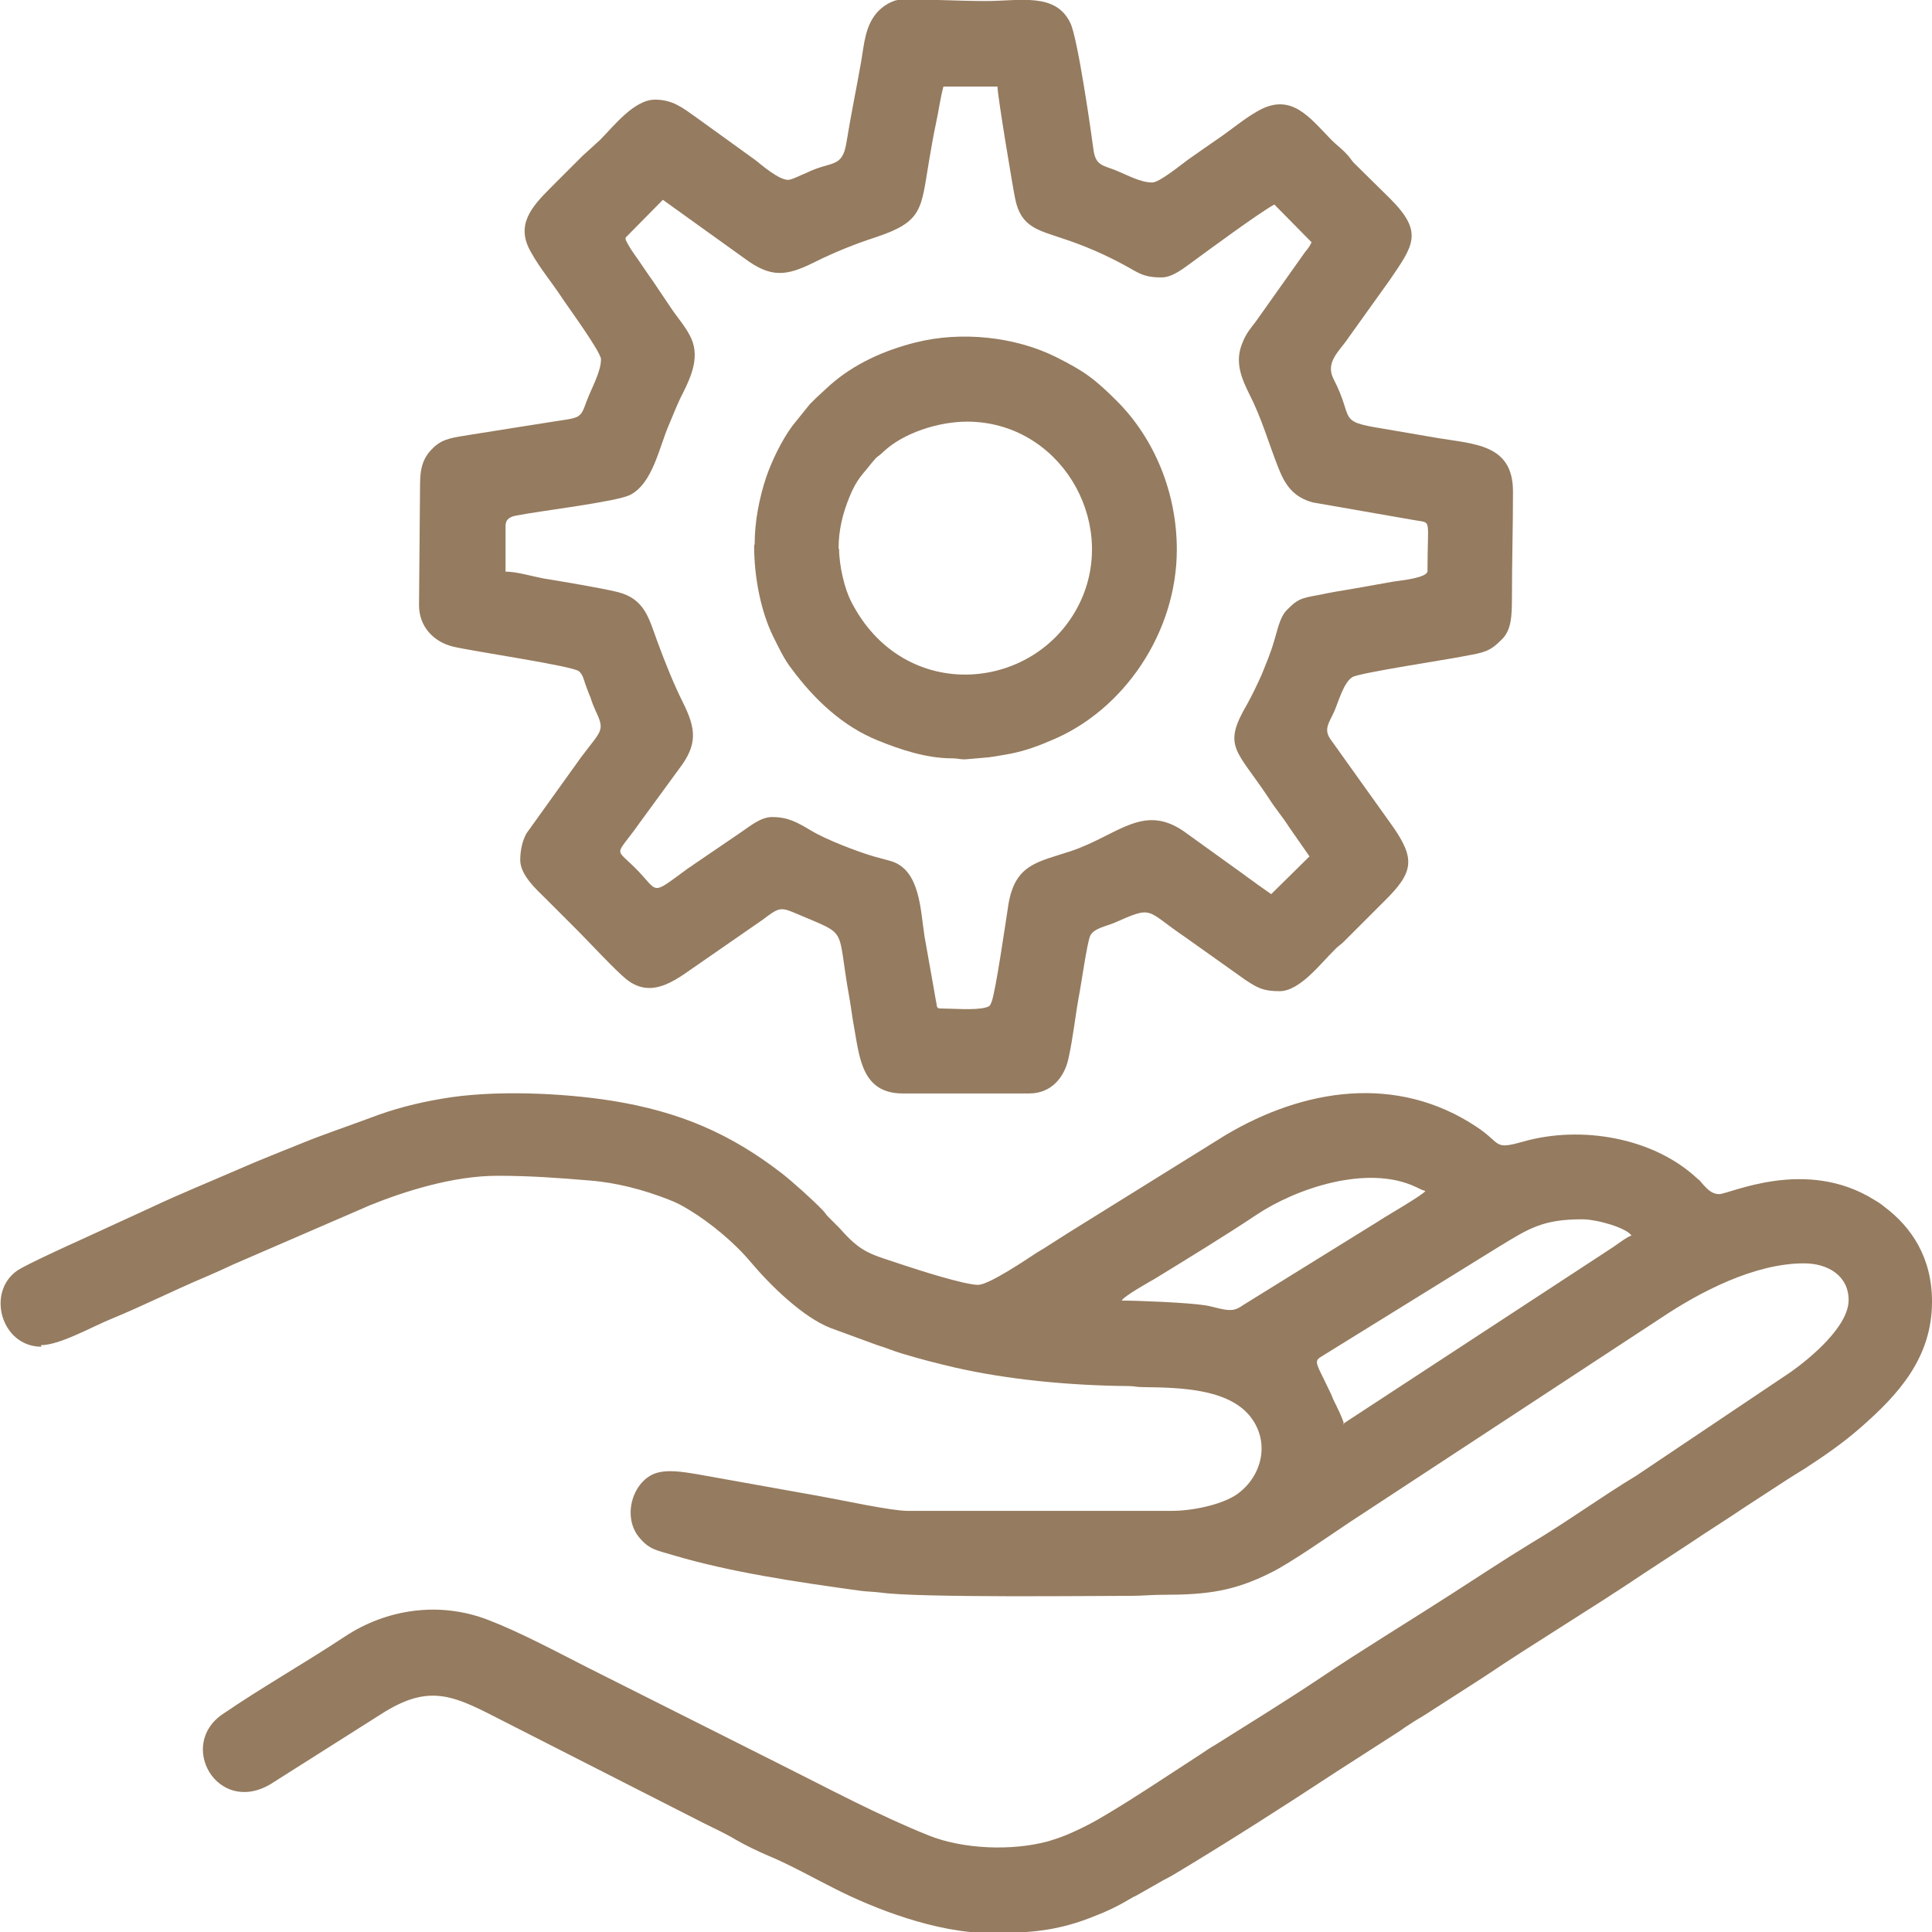
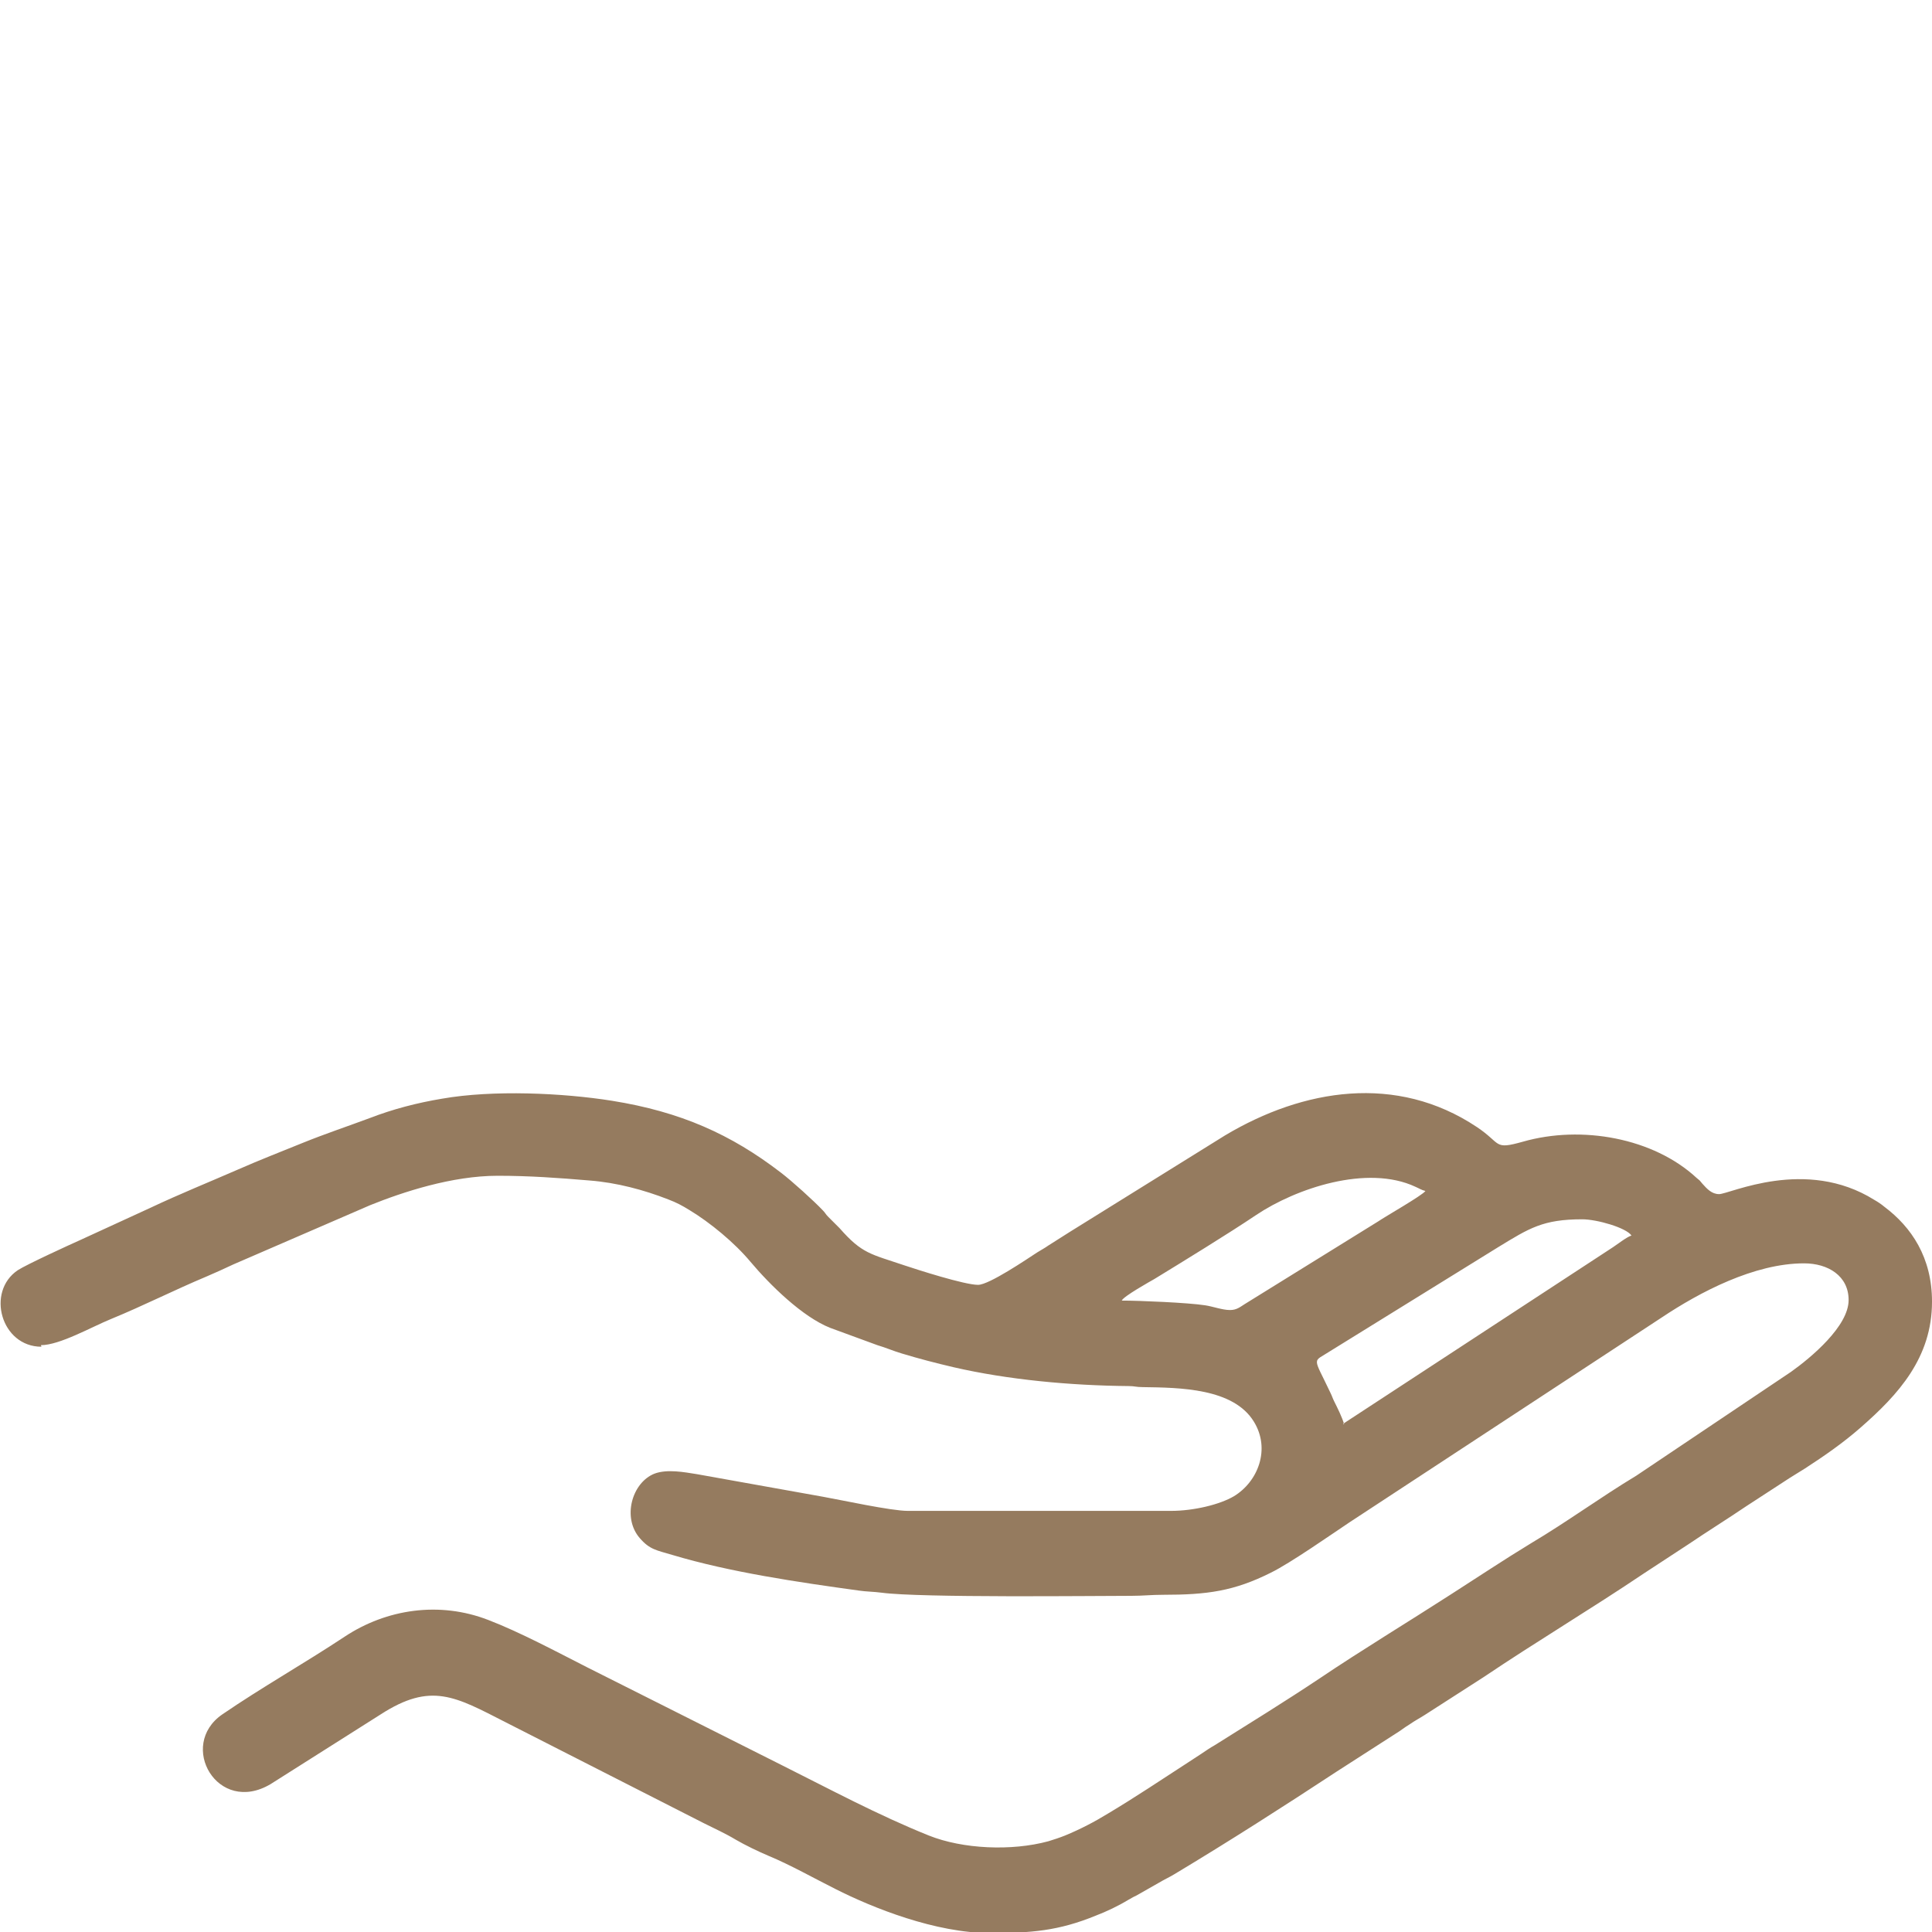
<svg xmlns="http://www.w3.org/2000/svg" xml:space="preserve" width="34.588mm" height="34.588mm" version="1.1" style="shape-rendering:geometricPrecision; text-rendering:geometricPrecision; image-rendering:optimizeQuality; fill-rule:evenodd; clip-rule:evenodd" viewBox="0 0 36.84 36.84">
  <defs>
    <style type="text/css"> .fil0 {fill:#957B5F} </style>
  </defs>
  <g id="Слой_x0020_1">
    <g id="_2828830736384">
      <path class="fil0" d="M25.63 27.16c-0.03,-0.12 -0.13,-0.32 -0.19,-0.44 -0.03,-0.06 -0.04,-0.1 -0.07,-0.16 -0.34,-0.72 -0.35,-0.57 0,-0.8l3.2 -1.98c0.59,-0.36 0.85,-0.53 1.6,-0.53 0.28,0 0.84,0.16 0.94,0.31 -0.08,0.02 -0.26,0.16 -0.35,0.22l-5.15 3.37zm-2.18 -2.18c-0.14,0 -0.33,-0.07 -0.47,-0.09 -0.32,-0.05 -1.25,-0.09 -1.59,-0.09 0.03,-0.08 0.55,-0.37 0.62,-0.41 0.54,-0.33 1.42,-0.87 1.94,-1.22 0.76,-0.51 2.12,-0.97 3.04,-0.54 0.07,0.03 0.11,0.06 0.19,0.08 -0.05,0.08 -0.77,0.49 -0.9,0.58l-2.55 1.58c-0.08,0.05 -0.15,0.11 -0.27,0.11zm-22.67 0.67c0.36,0 0.97,-0.35 1.34,-0.5 0.61,-0.25 1.2,-0.55 1.82,-0.81 0.09,-0.04 0.16,-0.07 0.25,-0.11 0.09,-0.04 0.17,-0.08 0.26,-0.12l2.61 -1.13c0.62,-0.25 1.56,-0.56 2.43,-0.56 0.6,0 1.16,0.04 1.75,0.09 0.52,0.04 1.04,0.18 1.5,0.36 0.16,0.06 0.27,0.12 0.4,0.2 0.4,0.24 0.87,0.63 1.17,0.99 0.37,0.44 0.99,1.05 1.52,1.26l0.9 0.33c0.17,0.05 0.3,0.11 0.47,0.16 0.33,0.1 0.64,0.18 0.98,0.26 1.04,0.24 2.23,0.35 3.34,0.36 0.12,0 0.14,0.02 0.27,0.02 0.71,0.01 1.73,0.02 2.12,0.66 0.32,0.52 0.08,1.14 -0.38,1.42 -0.27,0.16 -0.77,0.28 -1.2,0.28l-5.02 0c-0.32,0 -1.28,-0.21 -1.62,-0.27l-2.4 -0.43c-0.25,-0.04 -0.57,-0.1 -0.81,-0.01 -0.43,0.17 -0.62,0.84 -0.28,1.23 0.19,0.22 0.32,0.23 0.62,0.32 1.1,0.33 2.4,0.52 3.56,0.68 0.13,0.02 0.28,0.02 0.43,0.04 0.74,0.1 4.06,0.06 4.76,0.06 0.23,0 0.38,-0.02 0.61,-0.02 0.84,0 1.35,-0.07 2.05,-0.42 0.37,-0.18 1.17,-0.74 1.5,-0.96l5.96 -3.91c0.72,-0.48 1.76,-1.03 2.71,-1.03 0.46,0 0.85,0.24 0.85,0.7 0,0.5 -0.72,1.1 -1.1,1.37l-2.95 1.98c-0.68,0.41 -1.32,0.88 -2.01,1.29 -0.51,0.31 -1.02,0.65 -1.52,0.97 -0.79,0.51 -1.73,1.08 -2.5,1.6 -0.66,0.44 -1.34,0.86 -2.01,1.28 -0.09,0.05 -0.16,0.1 -0.25,0.16 -0.09,0.06 -0.17,0.11 -0.26,0.17 -0.51,0.33 -1,0.66 -1.52,0.97 -0.26,0.16 -0.53,0.3 -0.82,0.42 -0.1,0.04 -0.22,0.08 -0.32,0.11 -0.7,0.19 -1.63,0.15 -2.28,-0.11 -0.97,-0.39 -1.88,-0.88 -2.82,-1.35l-3.7 -1.86c-0.57,-0.29 -1.28,-0.67 -1.88,-0.9 -0.93,-0.36 -1.94,-0.21 -2.74,0.32 -0.77,0.51 -1.57,0.96 -2.33,1.48 -0.86,0.59 -0.09,1.93 0.92,1.33l2.1 -1.33c0.96,-0.62 1.42,-0.34 2.38,0.15l3.77 1.92c0.22,0.11 0.42,0.2 0.62,0.32 0.17,0.1 0.44,0.23 0.63,0.31 0.41,0.17 0.87,0.43 1.27,0.63 0.71,0.36 1.91,0.84 2.95,0.84 0.78,0 1.3,-0.04 2.01,-0.33 0.21,-0.08 0.44,-0.19 0.62,-0.3 0.06,-0.03 0.08,-0.05 0.15,-0.08l0.44 -0.25c0.1,-0.06 0.19,-0.1 0.29,-0.16 1.05,-0.63 2.08,-1.29 3.1,-1.96l1.12 -0.72c0.1,-0.06 0.17,-0.12 0.27,-0.18 0.1,-0.07 0.18,-0.11 0.29,-0.18l1.12 -0.72c1.01,-0.68 2.05,-1.3 3.06,-1.98l0.84 -0.55c0.37,-0.25 0.74,-0.48 1.11,-0.73l0.83 -0.54c0.1,-0.06 0.19,-0.12 0.29,-0.18 0.37,-0.24 0.73,-0.49 1.06,-0.78 0.72,-0.63 1.36,-1.33 1.36,-2.4 0,-0.84 -0.39,-1.42 -0.91,-1.81 -0.06,-0.05 -0.12,-0.09 -0.19,-0.13 -1.31,-0.82 -2.76,-0.11 -2.96,-0.11 -0.14,0 -0.23,-0.1 -0.32,-0.2 -0.02,-0.02 -0.03,-0.04 -0.05,-0.06 -0.02,-0.02 -0.04,-0.03 -0.06,-0.05 -0.82,-0.76 -2.19,-1.01 -3.31,-0.69 -0.57,0.16 -0.4,0.04 -0.88,-0.28 -1.53,-1.02 -3.31,-0.73 -4.8,0.16l-2.96 1.84c-0.14,0.09 -0.27,0.17 -0.41,0.26 -0.07,0.05 -0.13,0.08 -0.21,0.13 -0.2,0.13 -0.92,0.62 -1.13,0.62 -0.26,0 -1.16,-0.29 -1.4,-0.37 -0.65,-0.22 -0.81,-0.22 -1.24,-0.71l-0.22 -0.22c-0.05,-0.05 -0.05,-0.07 -0.1,-0.12 -0.17,-0.18 -0.59,-0.56 -0.8,-0.72 -0.95,-0.73 -1.91,-1.16 -3.22,-1.37 -0.94,-0.15 -2.27,-0.21 -3.24,-0.04 -0.48,0.08 -0.94,0.2 -1.38,0.37 -0.43,0.16 -0.85,0.3 -1.27,0.47 -0.42,0.17 -0.83,0.33 -1.24,0.51 -0.55,0.24 -1.12,0.47 -1.67,0.73l-1.35 0.62c-0.18,0.08 -1.01,0.46 -1.18,0.57 -0.61,0.41 -0.32,1.46 0.45,1.46z" />
-       <path class="fil0" d="M11.93 4.53l0.71 -0.72 1.56 1.12c0.5,0.37 0.79,0.34 1.33,0.07 0.38,-0.19 0.78,-0.35 1.18,-0.48 0.9,-0.3 0.85,-0.54 1.01,-1.48 0.04,-0.23 0.08,-0.47 0.13,-0.7 0.05,-0.23 0.08,-0.47 0.14,-0.69l1.03 0c0,0.17 0.3,1.97 0.34,2.15 0.11,0.54 0.45,0.59 0.91,0.75 0.4,0.13 0.79,0.3 1.16,0.5 0.28,0.15 0.36,0.24 0.72,0.24 0.22,0 0.45,-0.2 0.58,-0.29 0.3,-0.22 1.29,-0.95 1.57,-1.1l0.71 0.72c-0.04,0.08 -0.06,0.11 -0.12,0.18l-0.95 1.34c-0.1,0.13 -0.18,0.22 -0.25,0.4 -0.15,0.36 -0.02,0.67 0.14,0.99 0.23,0.45 0.36,0.92 0.55,1.4 0.13,0.33 0.29,0.55 0.65,0.65l1.95 0.34c0.33,0.06 0.24,-0.06 0.24,0.97 0,0.13 -0.52,0.18 -0.65,0.2 -0.23,0.04 -0.5,0.09 -0.73,0.13 -0.25,0.04 -0.48,0.08 -0.72,0.13 -0.33,0.06 -0.38,0.08 -0.58,0.28 -0.14,0.14 -0.18,0.39 -0.25,0.61 -0.06,0.21 -0.15,0.42 -0.23,0.62 -0.08,0.18 -0.19,0.41 -0.28,0.57 -0.48,0.82 -0.2,0.86 0.42,1.8 0.12,0.19 0.26,0.35 0.38,0.54 0.13,0.19 0.26,0.37 0.39,0.56l-0.73 0.72 -0.27 -0.19c-0.09,-0.07 -0.17,-0.12 -0.26,-0.19l-1.07 -0.77c-0.82,-0.62 -1.3,0.02 -2.22,0.33 -0.64,0.21 -1.06,0.25 -1.19,1.01 -0.05,0.32 -0.24,1.64 -0.32,1.86 -0.03,0.07 -0.03,0.09 -0.11,0.11 -0.2,0.06 -0.66,0.02 -0.87,0.02 -0.08,0 -0.06,-0.05 -0.08,-0.13 -0.01,-0.04 -0.02,-0.12 -0.03,-0.17l-0.19 -1.07c-0.08,-0.5 -0.08,-1.27 -0.64,-1.44l-0.33 -0.09c-0.31,-0.09 -0.91,-0.32 -1.19,-0.49 -0.27,-0.16 -0.44,-0.26 -0.75,-0.26 -0.22,0 -0.44,0.19 -0.59,0.29l-0.91 0.62c-0.05,0.04 -0.08,0.05 -0.13,0.09 -0.67,0.49 -0.53,0.44 -0.92,0.03 -0.46,-0.48 -0.46,-0.23 0.02,-0.91l0.76 -1.04c0.35,-0.46 0.33,-0.75 0.07,-1.27 -0.18,-0.36 -0.35,-0.79 -0.49,-1.17 -0.16,-0.44 -0.24,-0.8 -0.75,-0.93 -0.33,-0.08 -1.05,-0.2 -1.42,-0.26 -0.21,-0.04 -0.51,-0.13 -0.72,-0.13l0 -0.87c0,-0.14 0.1,-0.18 0.21,-0.2 0.46,-0.09 1.89,-0.26 2.16,-0.39 0.44,-0.22 0.56,-0.92 0.75,-1.35 0.09,-0.21 0.16,-0.4 0.26,-0.59 0.17,-0.34 0.34,-0.73 0.13,-1.11 -0.1,-0.19 -0.23,-0.33 -0.35,-0.51l-0.35 -0.52c-0.07,-0.1 -0.12,-0.17 -0.18,-0.26 -0.11,-0.17 -0.26,-0.35 -0.34,-0.53zm5.51 -4.53l0.45 0c0.33,0.01 0.69,0.02 0.9,0.02 0.66,0 1.34,-0.17 1.62,0.42 0.14,0.28 0.4,2.1 0.44,2.41 0.04,0.31 0.18,0.3 0.43,0.4 0.22,0.09 0.47,0.23 0.69,0.23 0.14,0 0.55,-0.34 0.69,-0.44 0.23,-0.16 0.44,-0.31 0.66,-0.46 0.21,-0.15 0.43,-0.33 0.66,-0.46 0.64,-0.37 0.99,0.12 1.41,0.55 0.1,0.1 0.19,0.16 0.29,0.27 0.06,0.06 0.07,0.09 0.13,0.16l0.7 0.69c0.64,0.64 0.44,0.89 -0.01,1.55l-0.78 1.09c-0.17,0.26 -0.46,0.47 -0.29,0.8 0.4,0.77 0.05,0.8 0.92,0.94 0.36,0.06 0.69,0.12 1.05,0.18 0.7,0.12 1.45,0.11 1.45,1.02 0,0.7 -0.02,1.33 -0.02,2.02 0,0.36 -0.01,0.63 -0.2,0.81 -0.23,0.23 -0.33,0.24 -0.7,0.31 -0.29,0.06 -2.01,0.32 -2.14,0.4 -0.17,0.1 -0.27,0.48 -0.35,0.66 -0.1,0.22 -0.21,0.34 -0.06,0.54l1.15 1.61c0.47,0.66 0.43,0.91 -0.14,1.47l-0.77 0.77c-0.07,0.07 -0.11,0.08 -0.17,0.15 -0.26,0.25 -0.66,0.79 -1.05,0.79 -0.31,0 -0.42,-0.06 -0.66,-0.22l-1.14 -0.81c-0.77,-0.52 -0.59,-0.61 -1.36,-0.27 -0.14,0.06 -0.38,0.1 -0.45,0.24 -0.06,0.12 -0.18,0.98 -0.22,1.17 -0.07,0.39 -0.11,0.79 -0.2,1.19 -0.08,0.35 -0.33,0.65 -0.74,0.65l-2.42 0c-0.77,0 -0.82,-0.68 -0.92,-1.24 -0.04,-0.21 -0.06,-0.4 -0.1,-0.62 -0.24,-1.34 0,-1.14 -0.96,-1.55 -0.35,-0.15 -0.36,-0.15 -0.69,0.1l-1.17 0.81c-0.42,0.28 -0.91,0.74 -1.43,0.32 -0.21,-0.17 -0.71,-0.71 -0.92,-0.92 -0.21,-0.21 -0.41,-0.41 -0.62,-0.62 -0.16,-0.16 -0.48,-0.44 -0.48,-0.73 0,-0.18 0.04,-0.37 0.12,-0.51l1.04 -1.45c0.39,-0.52 0.46,-0.5 0.28,-0.88 -0.04,-0.09 -0.07,-0.16 -0.1,-0.26 -0.04,-0.09 -0.07,-0.18 -0.1,-0.26 -0.03,-0.09 -0.05,-0.18 -0.12,-0.24 -0.11,-0.1 -2.08,-0.39 -2.4,-0.47 -0.37,-0.09 -0.65,-0.38 -0.65,-0.79l0.02 -2.31c-0,-0.35 0.08,-0.53 0.26,-0.7 0.19,-0.18 0.41,-0.19 0.7,-0.24 0.55,-0.09 1.08,-0.17 1.64,-0.26 0.12,-0.02 0.33,-0.04 0.41,-0.09 0.1,-0.06 0.12,-0.18 0.17,-0.3 0.09,-0.24 0.27,-0.55 0.27,-0.79 0,-0.14 -0.66,-1.04 -0.75,-1.18 -0.19,-0.29 -0.42,-0.56 -0.59,-0.87 -0.29,-0.51 0.01,-0.85 0.38,-1.22 0.21,-0.21 0.4,-0.4 0.61,-0.61l0.33 -0.3c0.26,-0.26 0.65,-0.77 1.05,-0.77 0.34,0 0.53,0.16 0.76,0.32l1.15 0.83c0.14,0.11 0.45,0.38 0.63,0.38 0.07,0 0.28,-0.11 0.34,-0.13 0.48,-0.24 0.69,-0.08 0.77,-0.58 0.08,-0.5 0.19,-1.03 0.28,-1.54 0.06,-0.36 0.08,-0.7 0.32,-0.96 0.1,-0.1 0.19,-0.16 0.33,-0.21 0.08,-0.02 0.21,-0.04 0.38,-0.04z" />
-       <path class="fil0" d="M15.99 10.47c0,-0.37 0.08,-0.68 0.21,-1 0.14,-0.34 0.24,-0.41 0.42,-0.64 0.14,-0.17 0.07,-0.07 0.23,-0.22 0.37,-0.35 1.04,-0.57 1.59,-0.57 1.75,0 2.86,1.86 2.18,3.39 -0.79,1.77 -3.39,2.04 -4.4,0.02 -0.11,-0.22 -0.22,-0.65 -0.22,-0.99zm-1.61 -0.07c0,0.64 0.14,1.28 0.36,1.73 0.11,0.22 0.21,0.44 0.36,0.63 0.43,0.58 0.97,1.09 1.64,1.36 0.42,0.17 0.92,0.34 1.41,0.34 0.12,0 0.14,0.02 0.25,0.02l0.46 -0.04c0.16,-0.02 0.29,-0.05 0.42,-0.07 0.29,-0.06 0.53,-0.15 0.76,-0.25 1.39,-0.57 2.4,-2.06 2.4,-3.64 0,-1.09 -0.43,-2.12 -1.14,-2.83 -0.42,-0.42 -0.62,-0.57 -1.16,-0.84 -0.78,-0.39 -1.81,-0.5 -2.68,-0.28 -0.6,0.15 -1.18,0.41 -1.64,0.82l-0.26 0.24c-0.05,0.05 -0.08,0.08 -0.12,0.12l-0.33 0.41c-0.2,0.27 -0.39,0.66 -0.5,0.98 -0.13,0.39 -0.22,0.84 -0.22,1.28z" />
    </g>
  </g>
</svg>